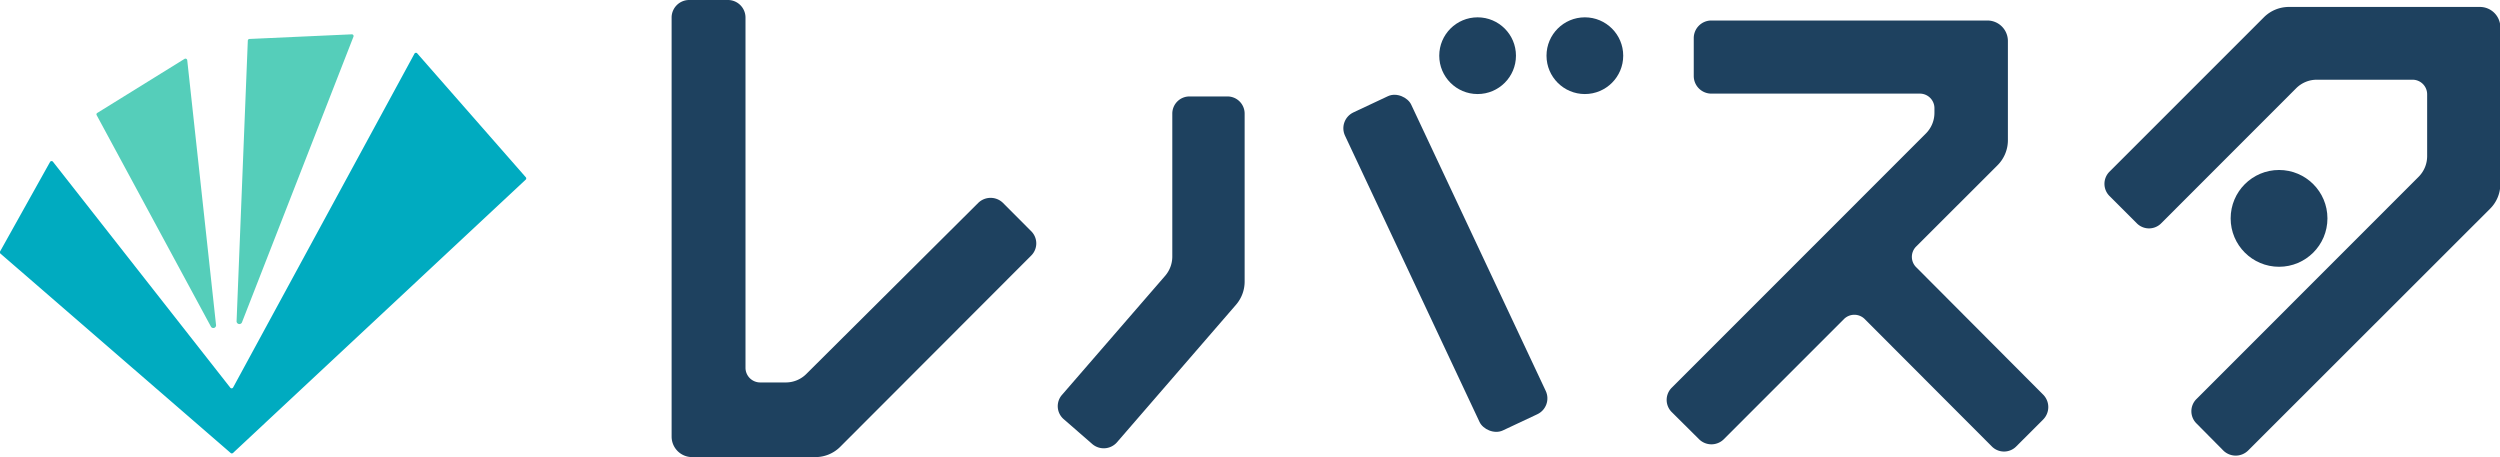
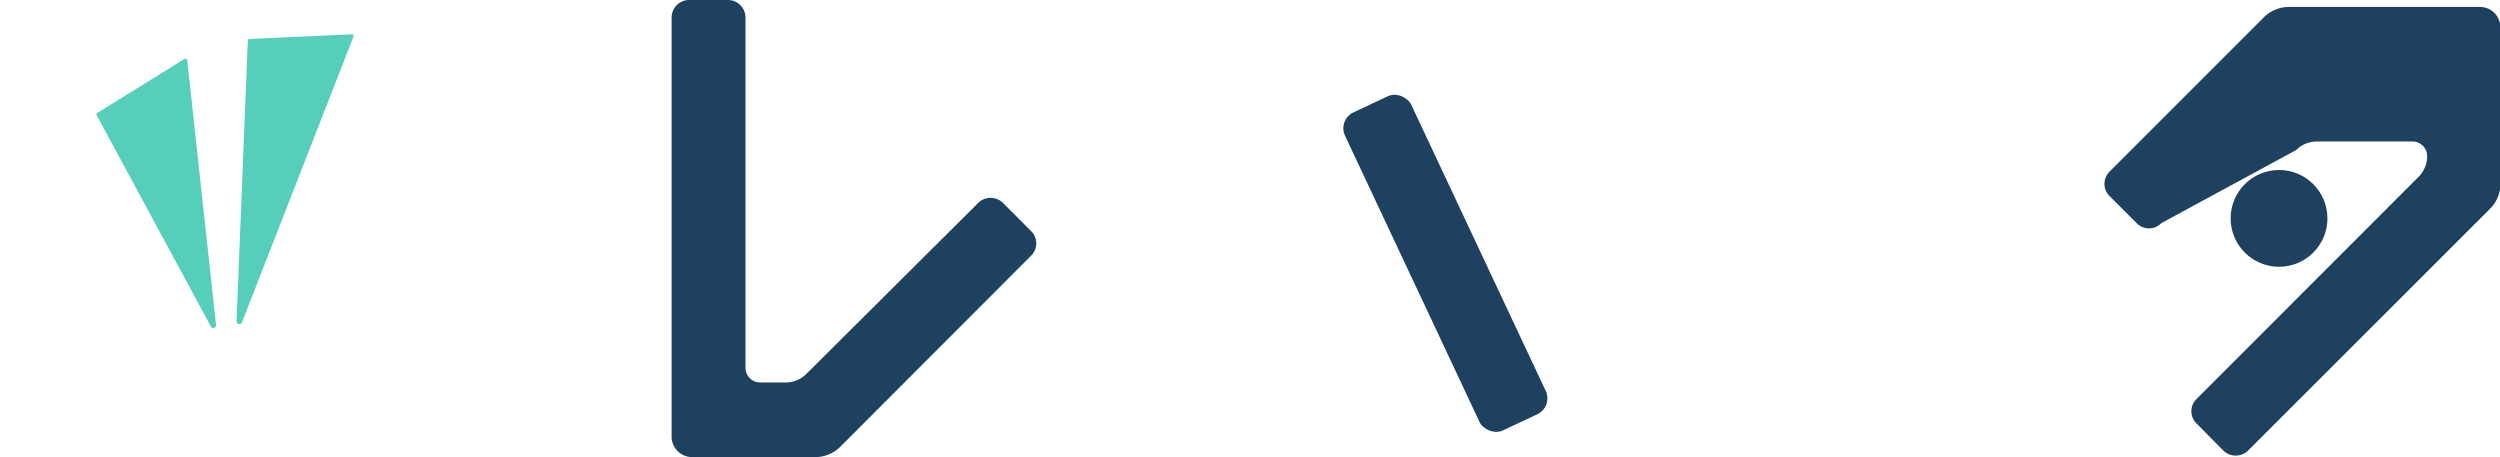
<svg xmlns="http://www.w3.org/2000/svg" viewBox="0 0 291.35 53.27">
  <defs>
    <style>.cls-1{fill:#1e415f;}.cls-2{fill:#00abc0;}.cls-3{fill:#55ceba;}</style>
  </defs>
  <title>logo_levsta_tate</title>
  <g id="レイヤー_2" data-name="レイヤー 2">
    <g id="main">
-       <path class="cls-1" d="M259.1,52.5,256,49.37a2,2,0,0,1,0-2.89l25.86-25.87a3.41,3.41,0,0,0,1-2.41V11a1.7,1.7,0,0,0-1.7-1.71H270a3.4,3.4,0,0,0-2.41,1L251.89,26A2,2,0,0,1,249,26l-3.13-3.13a2,2,0,0,1,0-2.89l18-18A4.12,4.12,0,0,1,266.74.81H289a2.38,2.38,0,0,1,2.39,2.38V21.44a4.05,4.05,0,0,1-1.2,2.89L262,52.5A2.06,2.06,0,0,1,259.1,52.5Z" />
+       <path class="cls-1" d="M259.1,52.5,256,49.37a2,2,0,0,1,0-2.89l25.86-25.87a3.41,3.41,0,0,0,1-2.41a1.7,1.7,0,0,0-1.7-1.71H270a3.4,3.4,0,0,0-2.41,1L251.89,26A2,2,0,0,1,249,26l-3.13-3.13a2,2,0,0,1,0-2.89l18-18A4.12,4.12,0,0,1,266.74.81H289a2.38,2.38,0,0,1,2.39,2.38V21.44a4.05,4.05,0,0,1-1.2,2.89L262,52.5A2.06,2.06,0,0,1,259.1,52.5Z" />
      <path class="cls-1" d="M95,53.27H80.66a2.39,2.39,0,0,1-2.39-2.39V2a2.05,2.05,0,0,1,2-2h4.61a2.05,2.05,0,0,1,2,2V42.86a1.71,1.71,0,0,0,1.7,1.71h3a3.37,3.37,0,0,0,2.4-1L114,23.65a2.06,2.06,0,0,1,2.89,0l3.26,3.27a2,2,0,0,1,0,2.89L97.92,52.07A4.09,4.09,0,0,1,95,53.27Z" />
-       <path class="cls-1" d="M127.32,51.77,124,48.88a2,2,0,0,1-.21-2.89l12-13.85a3.44,3.44,0,0,0,.83-2.23V13.24a2,2,0,0,1,2-2h4.43a2,2,0,0,1,2,2V32.83a4.13,4.13,0,0,1-1,2.68l-13.9,16.06A2.05,2.05,0,0,1,127.32,51.77Z" />
      <rect class="cls-1" x="164.19" y="10.23" width="8.52" height="40.95" rx="2.04" ry="2.04" transform="translate(2.93 74.54) rotate(-25.17)" />
-       <path class="cls-1" d="M238.12,46,223.31,31.14a1.7,1.7,0,0,1,0-2.41l9.45-9.44A4.13,4.13,0,0,0,234,16.4V4.78a2.39,2.39,0,0,0-2.39-2.39H199.44a2.05,2.05,0,0,0-2.05,2.05V8.86a2.05,2.05,0,0,0,2.05,2.05h24.3a1.7,1.7,0,0,1,1.7,1.7v.54a3.41,3.41,0,0,1-1,2.41l-29.59,29.6a2,2,0,0,0,0,2.89L198,51.18a2.05,2.05,0,0,0,2.9,0l14-14a1.71,1.71,0,0,1,2.41,0L232.1,52A2,2,0,0,0,235,52l3.13-3.13A2.06,2.06,0,0,0,238.12,46Z" />
-       <circle class="cls-1" cx="172.2" cy="6.49" r="4.47" />
-       <circle class="cls-1" cx="184.7" cy="6.49" r="4.47" />
      <circle class="cls-1" cx="265.6" cy="25.45" r="5.64" />
-       <path class="cls-2" d="M0,29.32,5.84,18.86a.21.21,0,0,1,.34,0L26.83,45.17a.2.2,0,0,0,.33,0L48.31,6.24a.2.2,0,0,1,.33,0L61.27,20.65a.2.2,0,0,1,0,.28L27.15,52.79a.2.2,0,0,1-.27,0L.07,29.57A.2.2,0,0,1,0,29.32Z" />
      <path class="cls-3" d="M11.34,13.16l10.17-6.3a.21.21,0,0,1,.31.15L25.18,37.9a.32.32,0,0,1-.59.18L11.27,13.43A.19.19,0,0,1,11.34,13.16Z" />
      <path class="cls-3" d="M29.07,4.54,41,4a.2.2,0,0,1,.19.28l-13,33.31a.33.33,0,0,1-.62-.12L28.88,4.74A.2.2,0,0,1,29.07,4.54Z" />
    </g>
  </g>
</svg>